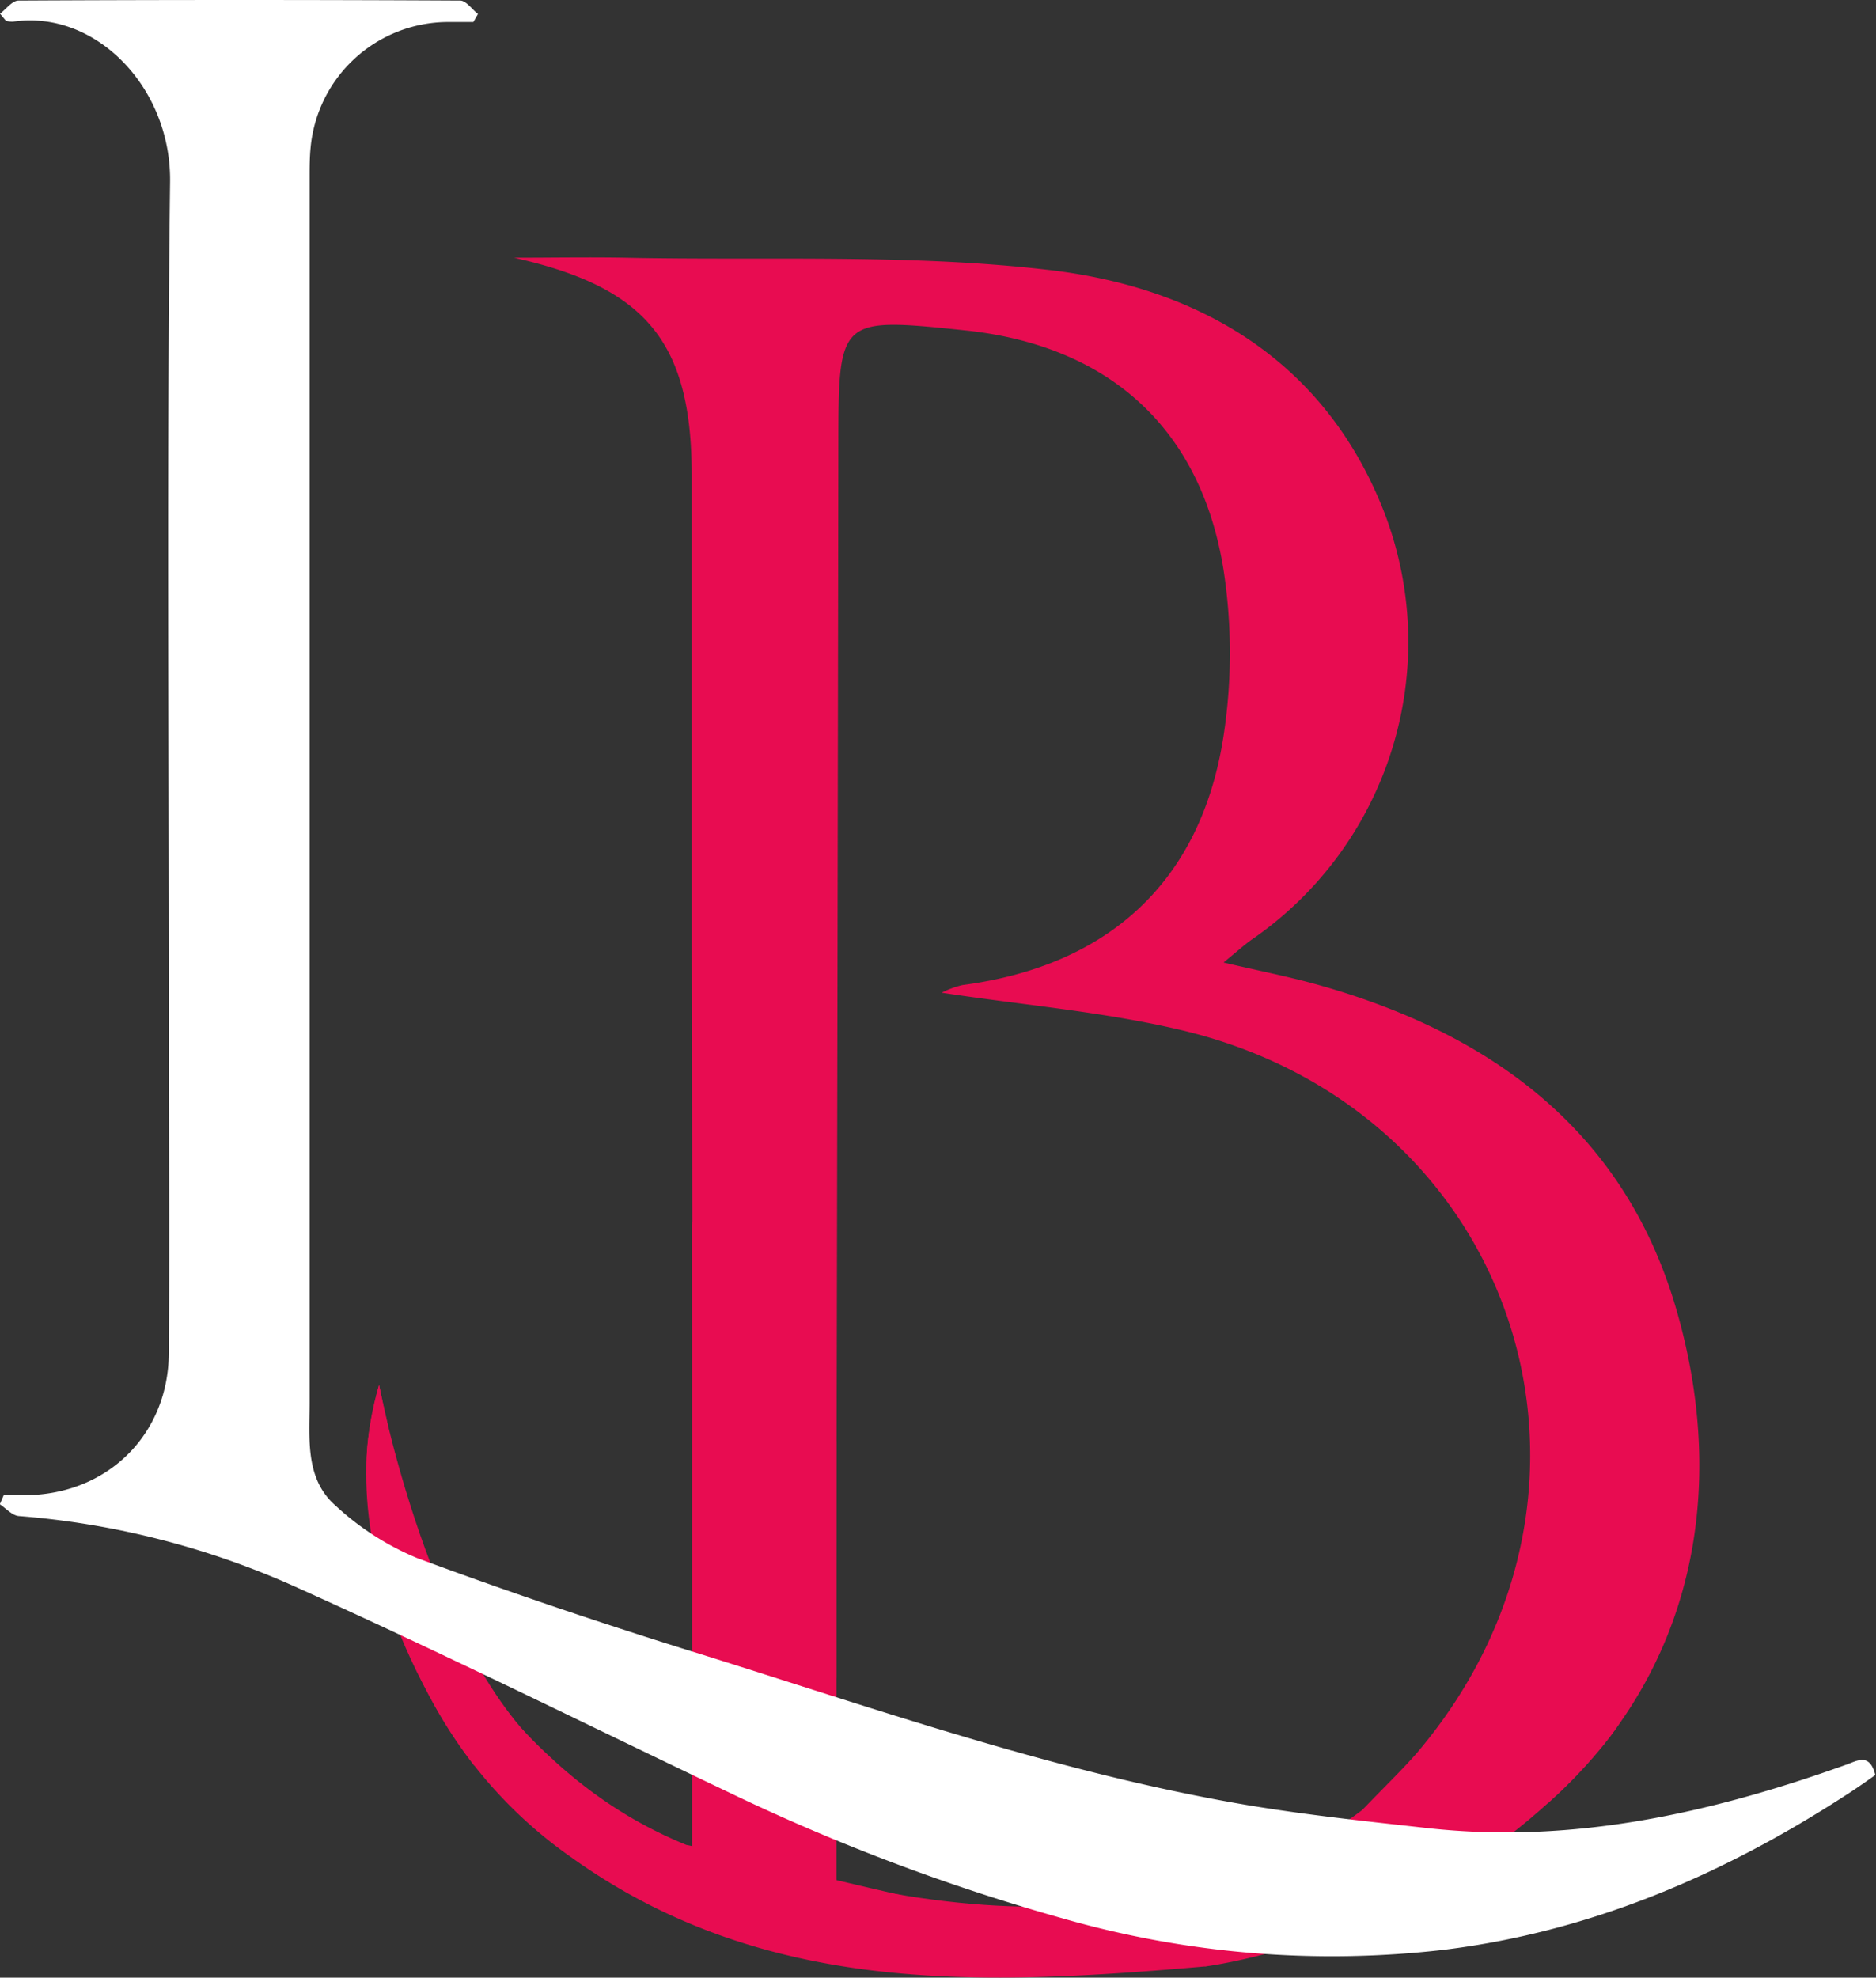
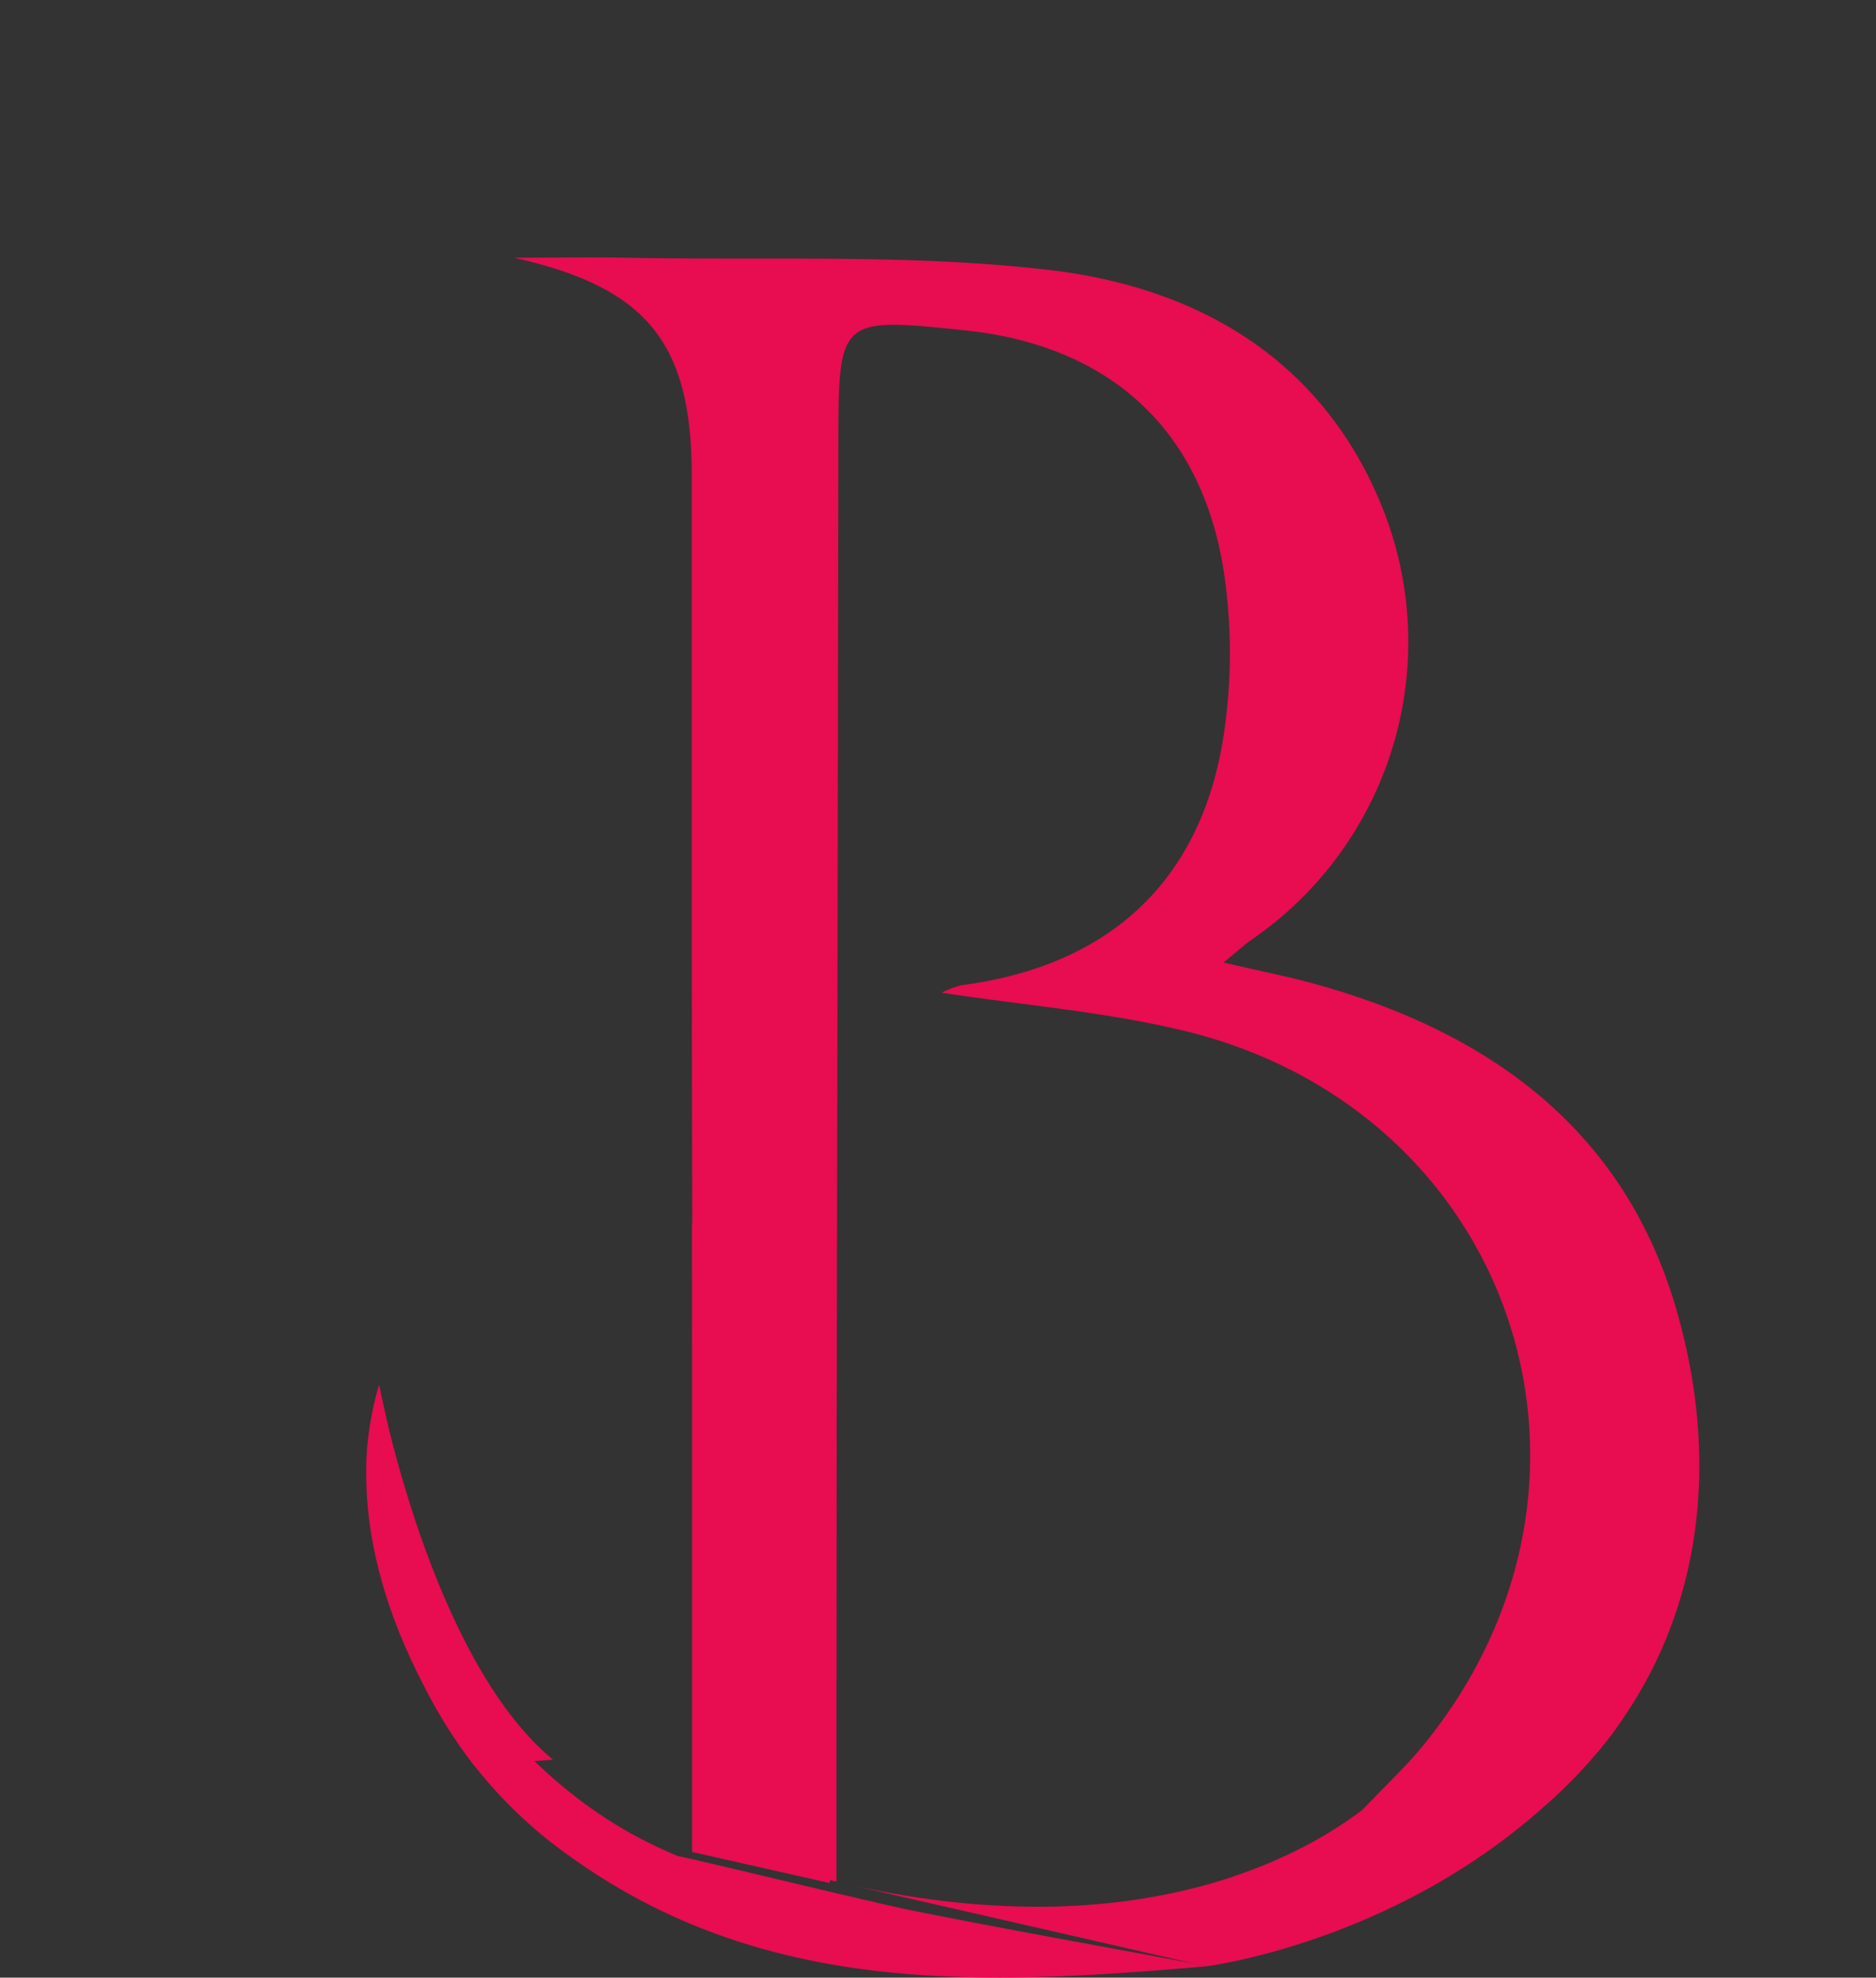
<svg xmlns="http://www.w3.org/2000/svg" id="Calque_1" data-name="Calque 1" viewBox="0 0 195.89 206.43">
  <rect x="0" y="0" width="195.89" height="206.43" fill="#333333" stroke="none" />
  <defs>
    <style>.cls-1{fill:#e80c51;}.cls-2{fill:#fff;}</style>
  </defs>
  <path class="cls-1" d="M262.43,247.39c3.89,0,7.79-.07,11.69,0,14.77.31,29.68-.43,44.29,1.29,15.72,1.86,28.79,9.56,34.91,25.31a37.7,37.7,0,0,1-13.79,44.54c-.77.53-1.46,1.17-3,2.43,3.87.9,6.87,1.49,9.81,2.31,18.07,5.06,32,15.19,37.44,33.79,5.49,18.81,1.94,38-13.27,51.55a9.23,9.23,0,0,1-5.72,2c-4.27,0-8.53-.69-13.77-1.19,2.26-2.37,4.1-4.11,5.74-6,23.32-27.49,10.46-67.11-24.66-75.41-8.16-1.93-16.61-2.62-25-3.9a9.55,9.55,0,0,1,2.18-.8c15.26-2,24.92-10.81,27.25-26a56.89,56.89,0,0,0,0-17.33c-2.36-14.81-12-23.42-26.93-25-13.28-1.38-13.27-1.38-13.29,12.06q-.09,61.38-.22,122.76c0,1.64,0,3.29,0,5.87-4.82-1.5-9.13-2.51-13.1-4.3-1.14-.52-1.75-3.3-1.76-5-.17-22.29-.19-44.58-.23-66.87,0-16.47,0-32.94,0-49.4C281,256.1,276.14,250.46,262.43,247.39Z" transform="translate(-208.77 -220.49)" />
-   <path class="cls-1" d="M334.71,425.74c-23.06,2-46,3.16-66.32-11.4a47.37,47.37,0,0,1-16.78-21.13l.85-1.17c3,2.2,6.44,4,8.8,6.69,5.3,6.12,11.23,11.1,19.21,14.35,0-.11,20.52,4.89,24.24,5.63,10,2,20.07,3.79,30.11,5.67Z" transform="translate(-208.77 -220.49)" />
+   <path class="cls-1" d="M334.71,425.74c-23.06,2-46,3.16-66.32-11.4a47.37,47.37,0,0,1-16.78-21.13c3,2.2,6.44,4,8.8,6.69,5.3,6.12,11.23,11.1,19.21,14.35,0-.11,20.52,4.89,24.24,5.63,10,2,20.07,3.79,30.11,5.67Z" transform="translate(-208.77 -220.49)" />
  <path class="cls-1" d="M251.69,380.42c-4.75-1.36-5.85-5.89-3.34-15.36C249.43,370,250.5,375,251.69,380.42Z" transform="translate(-208.77 -220.49)" />
  <polygon class="cls-1" points="72.28 127.79 72.28 193.32 86.65 196.56 87.34 150.77 72.28 127.79" />
  <polygon class="cls-1" points="72.28 127.49 72.28 193.02 87.34 196.41 87.34 150.47 72.28 127.49" />
  <path class="cls-1" d="M258.29,404.78s-15.9-19.8-9.94-39.72c0,0,5.34,28.52,18.16,39.11Z" transform="translate(-208.77 -220.49)" />
  <path class="cls-1" d="M351,409.43c-5,3.79-22.51,15.17-54.91,7.48l38.6,8.83s23.07-2.81,39.68-21S356.07,405.64,351,409.43Z" transform="translate(-208.77 -220.49)" />
-   <path class="cls-2" d="M208.77,221.92c.64-.48,1.28-1.36,1.92-1.37q23.07-.12,46.13,0c.62,0,1.24.92,1.86,1.4l-.48.84h-2.77a14.44,14.44,0,0,0-14.23,13.14c-.09.93-.1,1.87-.1,2.81q0,64.06,0,128.13c0,3.81-.5,8,2.74,10.81a28.7,28.7,0,0,0,8.47,5.44c9.74,3.61,19.6,6.93,29.51,10,18.21,5.69,36.26,12,55.08,15.42,6.95,1.27,14,2,21,2.78,15.11,1.66,29.52-1.57,43.63-6.62,1.18-.42,2.47-1.27,3.06,1.07-.78.55-1.65,1.17-2.55,1.76-13,8.51-27,14.59-42.56,16.49a101.92,101.92,0,0,1-39.77-3.29,213.44,213.44,0,0,1-34.84-13.15c-15.06-7.18-30-14.6-45.24-21.45a87,87,0,0,0-28.88-7.39c-.7-.05-1.35-.8-2-1.23l.41-.95h2.49c8.44-.17,14.7-6.38,14.75-14.83.08-11.88,0-23.75,0-35.62,0-28.88-.23-57.75.13-86.62.13-9.87-7.78-18-16.39-16.74a2.44,2.44,0,0,1-.75-.09Z" transform="translate(-208.77 -220.49)" />
</svg>